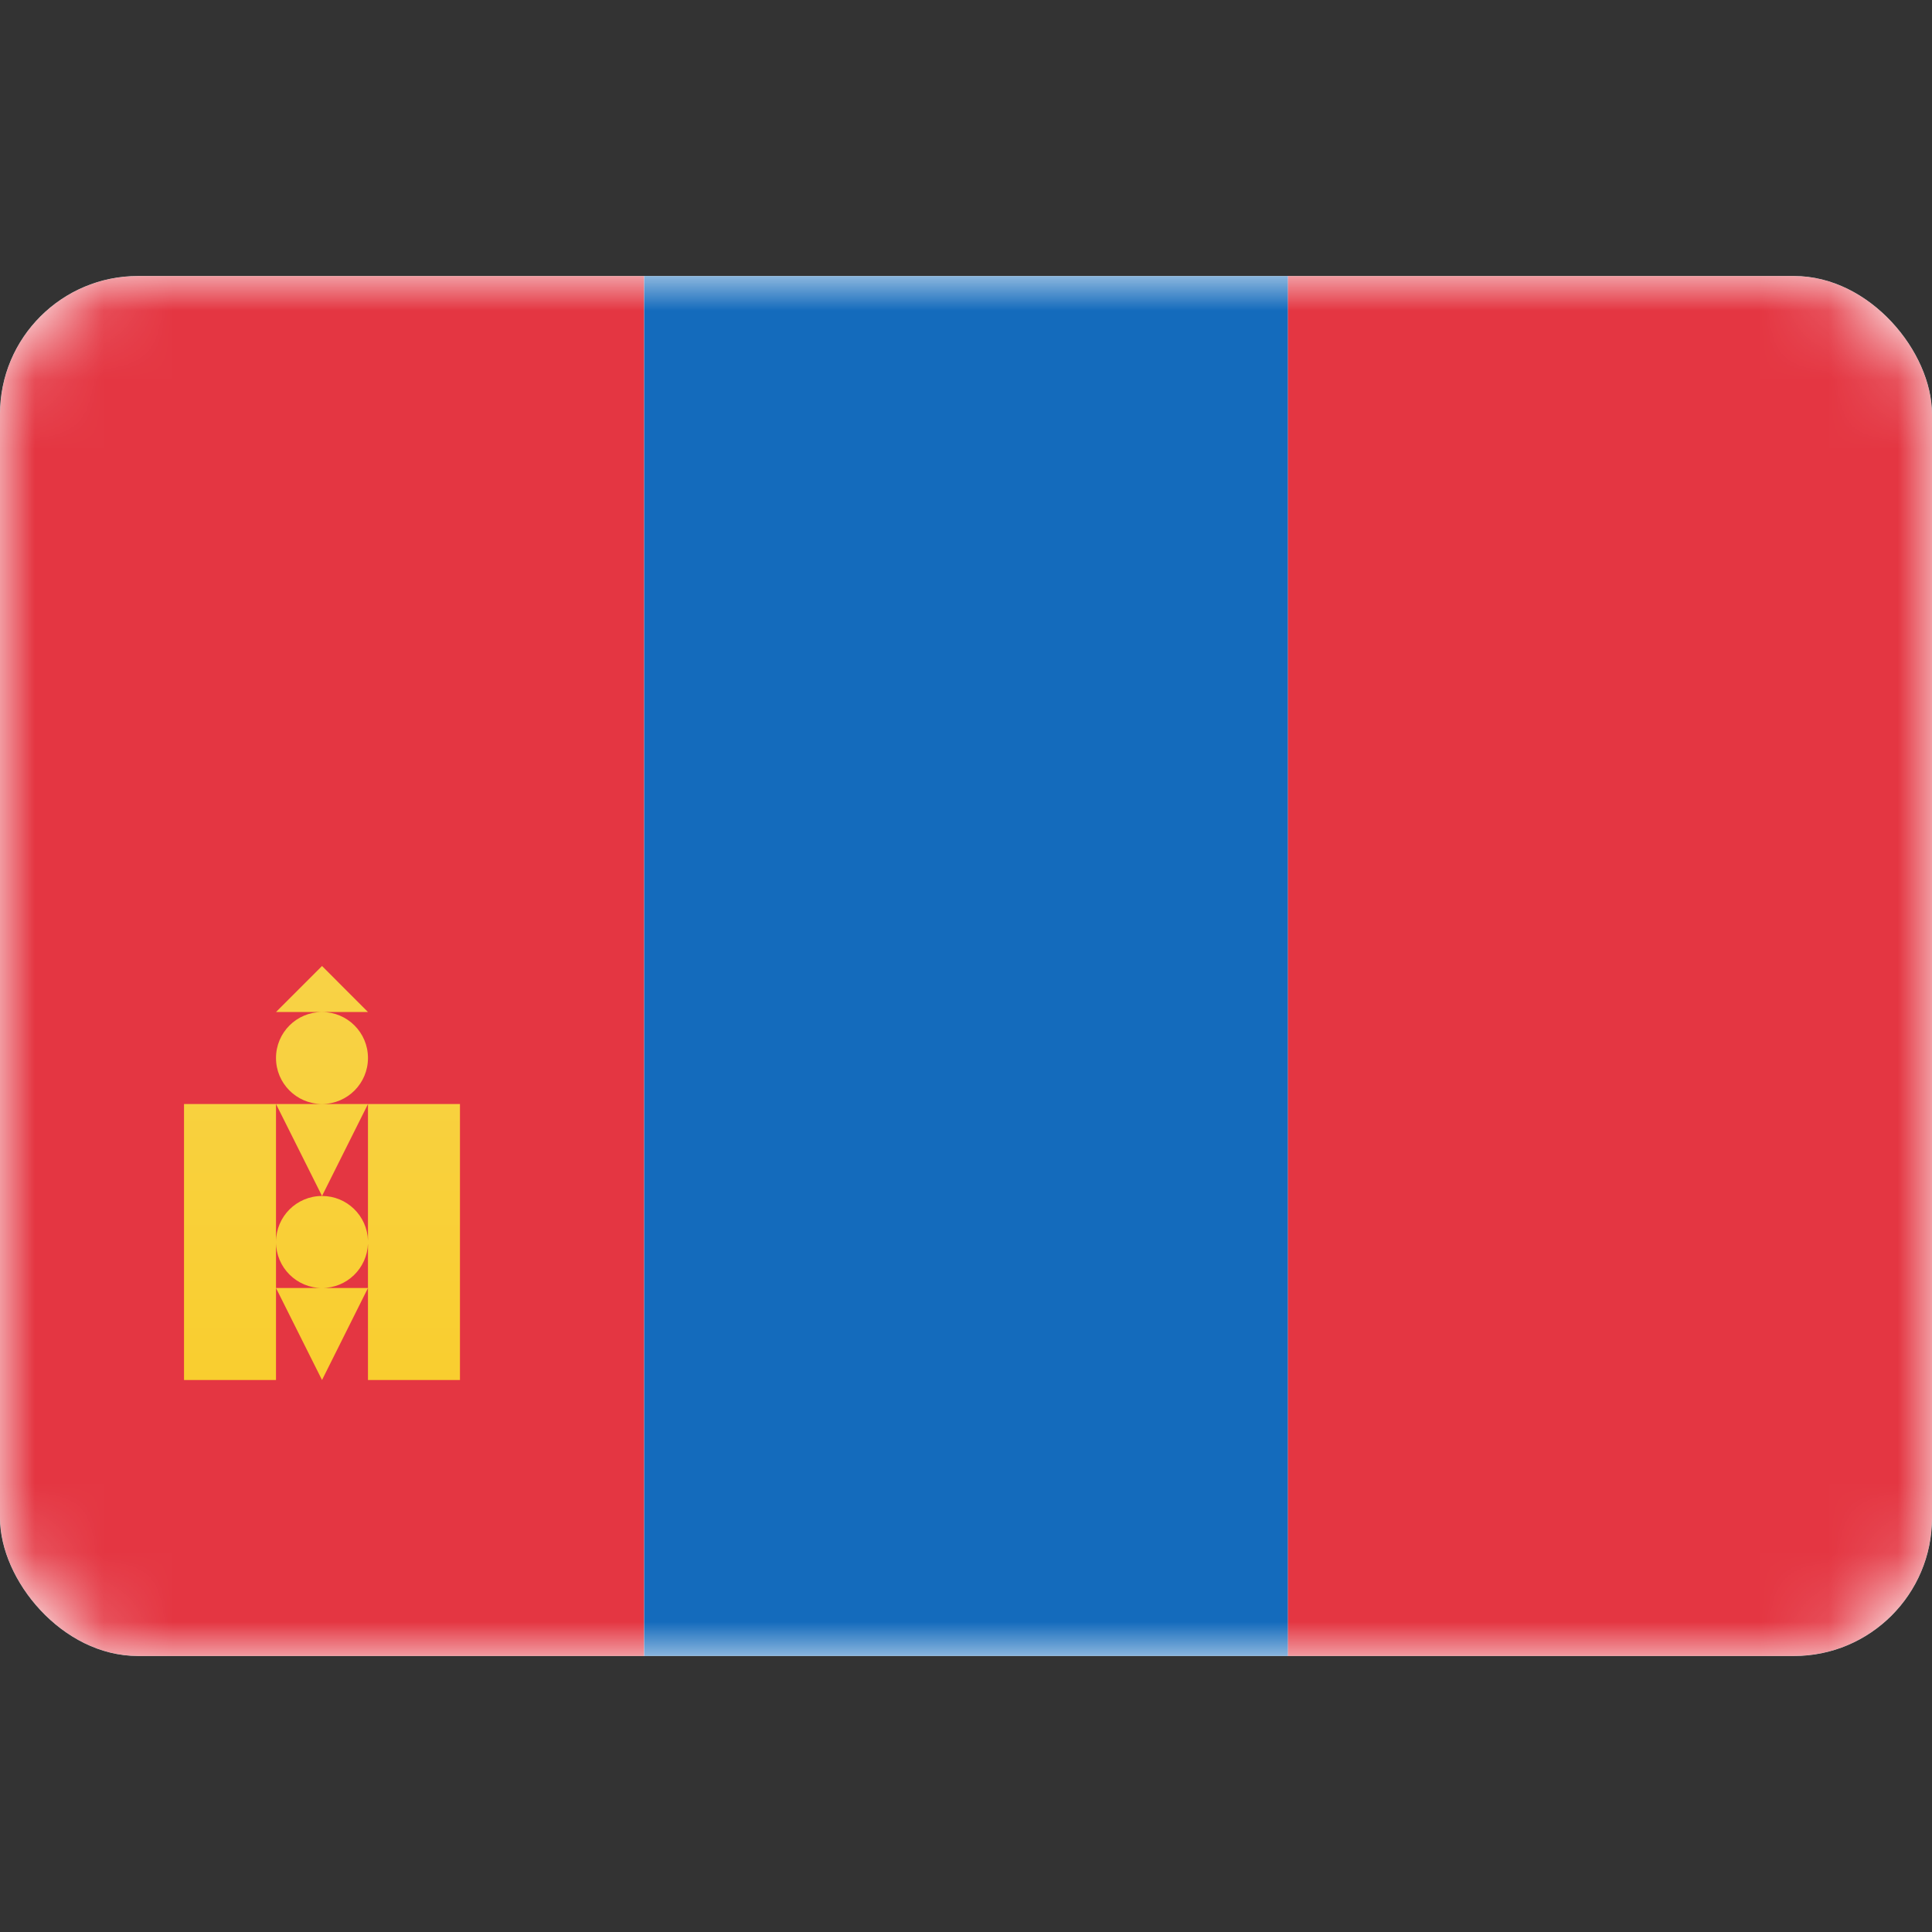
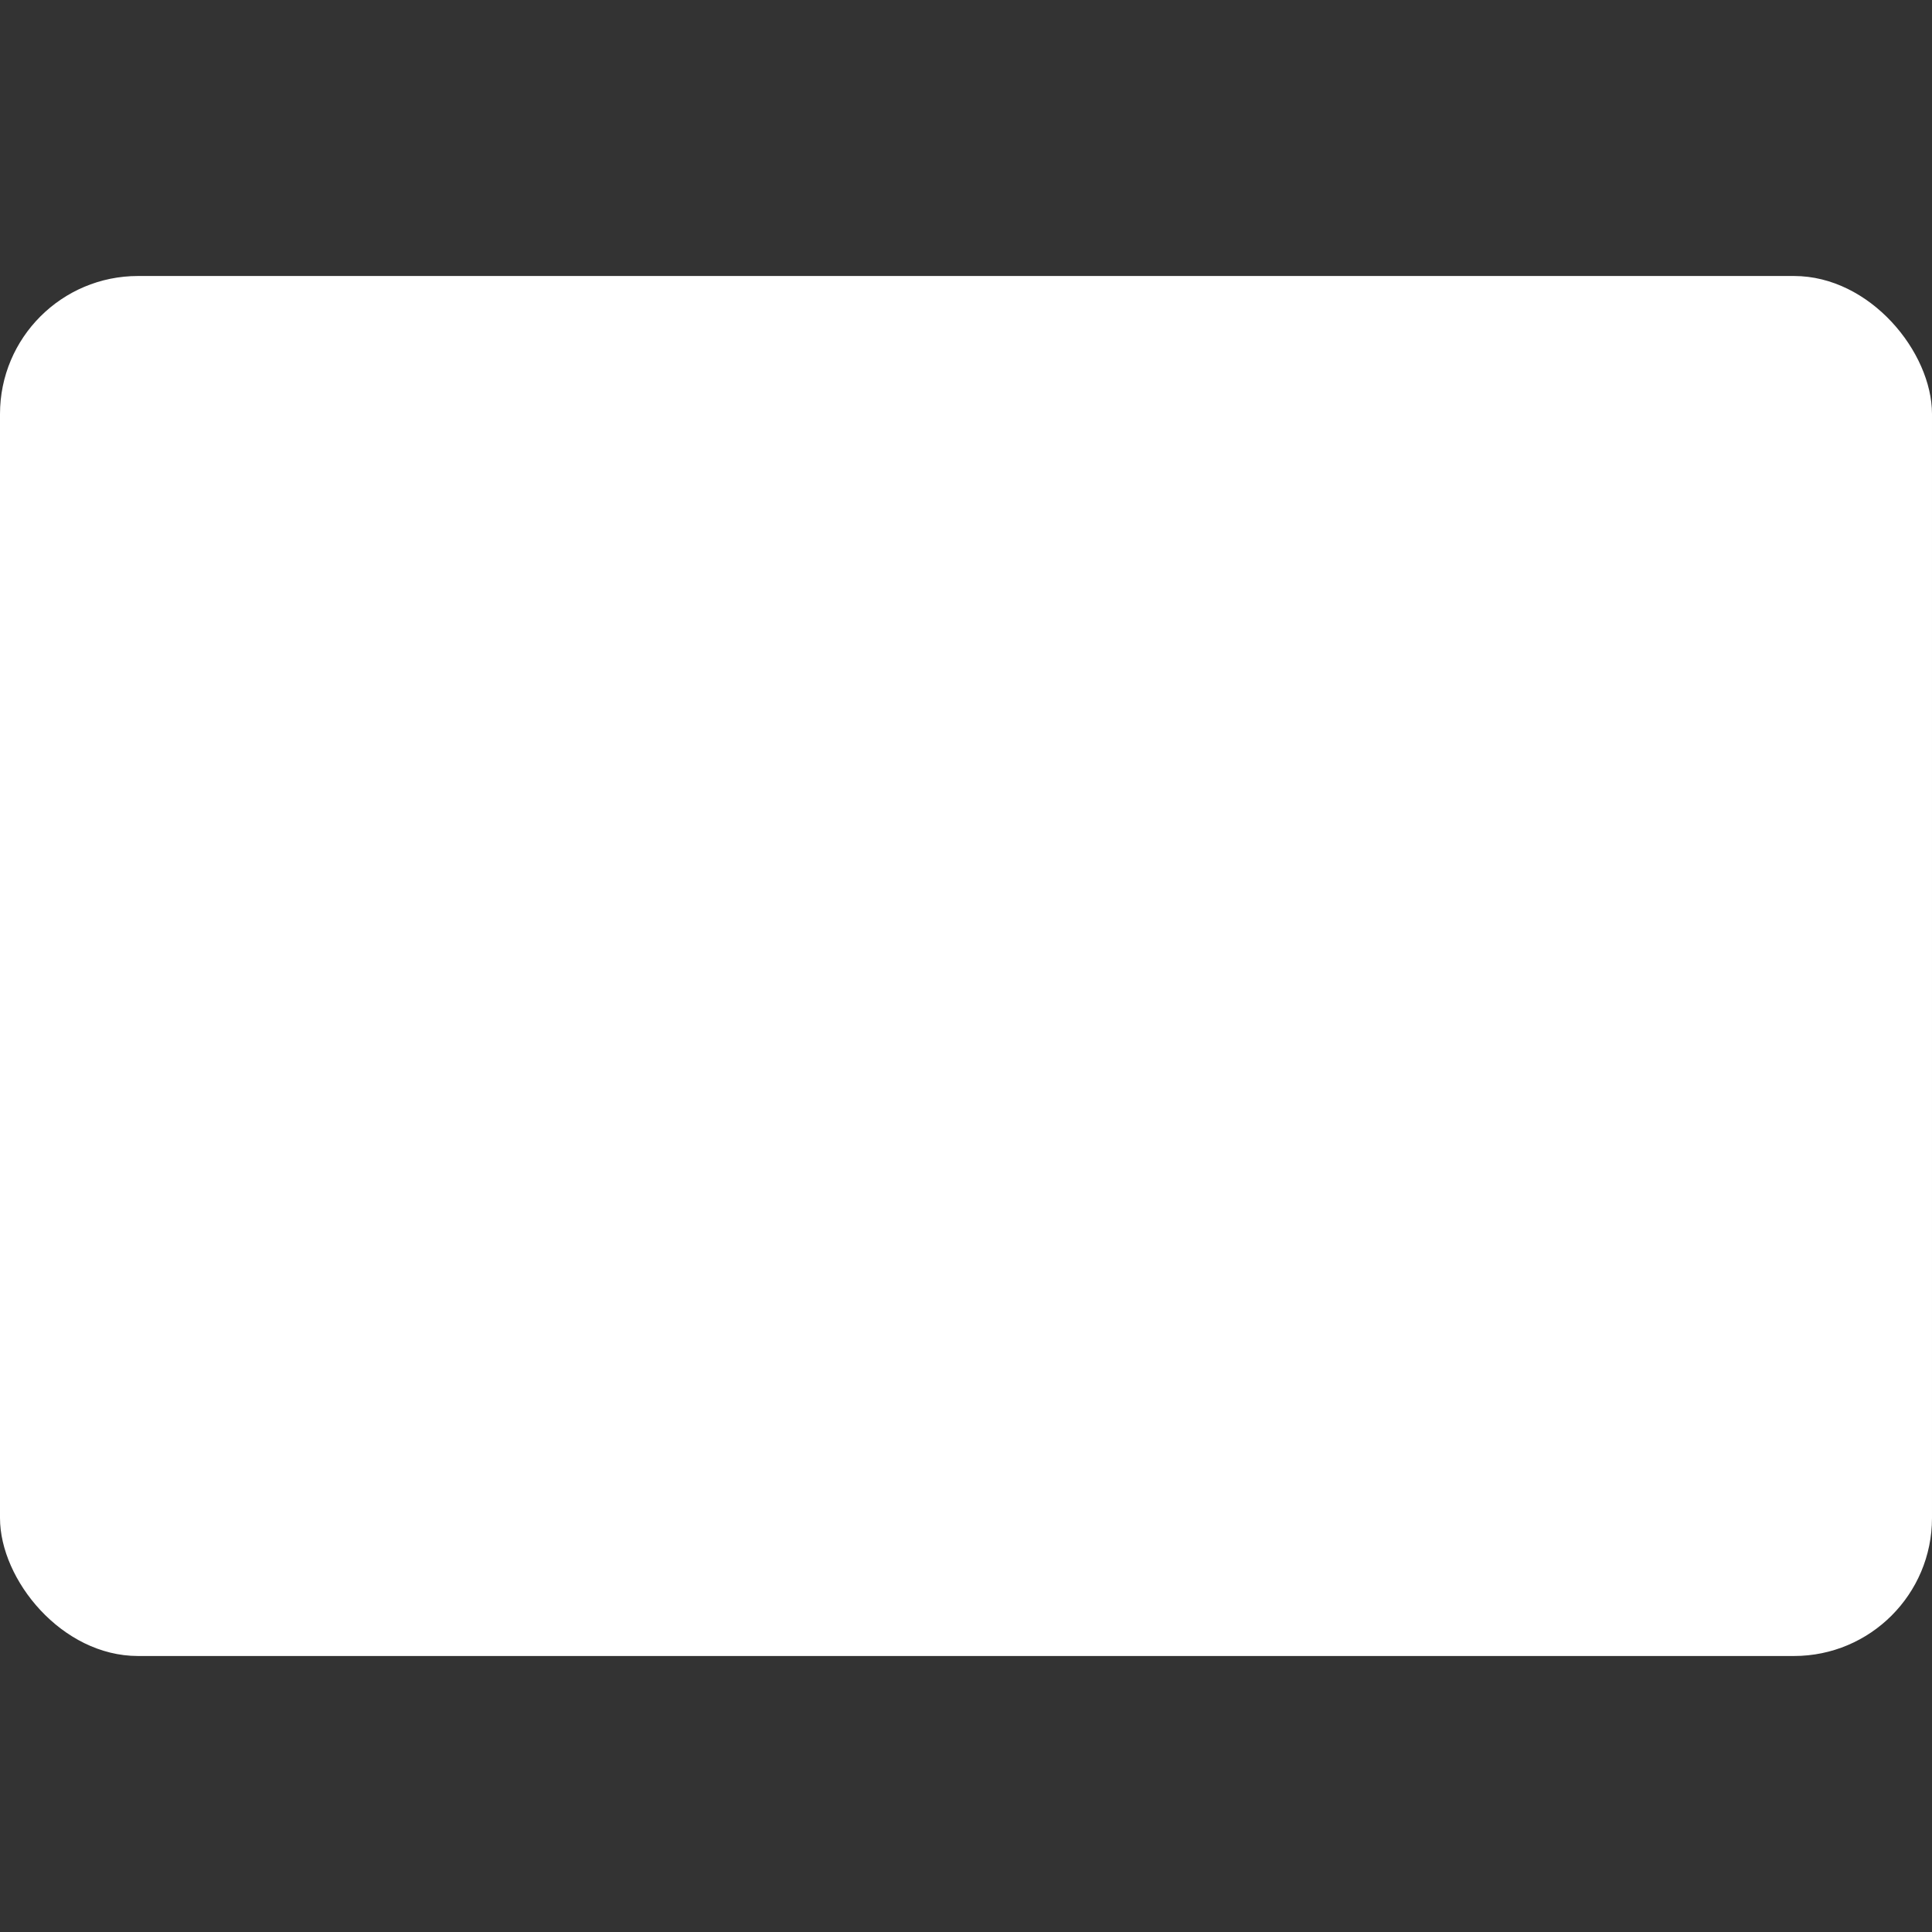
<svg xmlns="http://www.w3.org/2000/svg" width="800px" height="800px" viewBox="0 -4 28 28" fill="none">
  <rect x="0" y="-4" width="28" height="28" fill="#333333" stroke="none" />
  <g clip-path="url(#clip0_503_4063)">
    <rect width="28" height="20" rx="2" fill="white" />
    <mask id="mask0_503_4063" style="mask-type:alpha" maskUnits="userSpaceOnUse" x="0" y="0" width="28" height="20">
-       <rect width="28" height="20" rx="2" fill="white" />
-     </mask>
+       </mask>
    <g mask="url(#mask0_503_4063)">
-       <path fill-rule="evenodd" clip-rule="evenodd" d="M9.334 20H18.667V0H9.334V20Z" fill="#146BBC" />
-       <path fill-rule="evenodd" clip-rule="evenodd" d="M0 20H9.333V0H0V20Z" fill="#E43642" />
      <path fill-rule="evenodd" clip-rule="evenodd" d="M18.666 20H28V0H18.666V20Z" fill="#E43642" />
-       <path fill-rule="evenodd" clip-rule="evenodd" d="M4.667 10L5.333 10.667H4.667H4L4.667 10ZM5.333 14.021V14.667H4L4.667 16L5.333 14.667V16H6.666V12H5.333H5.333H4.672C5.038 11.997 5.333 11.7 5.333 11.333C5.333 10.965 5.035 10.667 4.667 10.667C4.298 10.667 4 10.965 4 11.333C4 11.7 4.296 11.997 4.661 12H4L4.667 13.333C4.298 13.333 4 13.632 4 14C4 14.368 4.298 14.667 4.667 14.667C5.028 14.667 5.322 14.38 5.333 14.021ZM5.333 13.979V12.001L4.667 13.333C5.028 13.333 5.322 13.62 5.333 13.979ZM2.667 12H4V16H2.667V12Z" fill="url(#paint0_linear_503_4063)" />
    </g>
  </g>
  <defs>
    <linearGradient id="paint0_linear_503_4063" x1="2.667" y1="10" x2="2.667" y2="16" gradientUnits="userSpaceOnUse">
      <stop stop-color="#F8D246" />
      <stop offset="1" stop-color="#F9CE2F" />
    </linearGradient>
    <clipPath id="clip0_503_4063">
      <rect width="28" height="20" rx="2" fill="white" />
    </clipPath>
  </defs>
</svg>